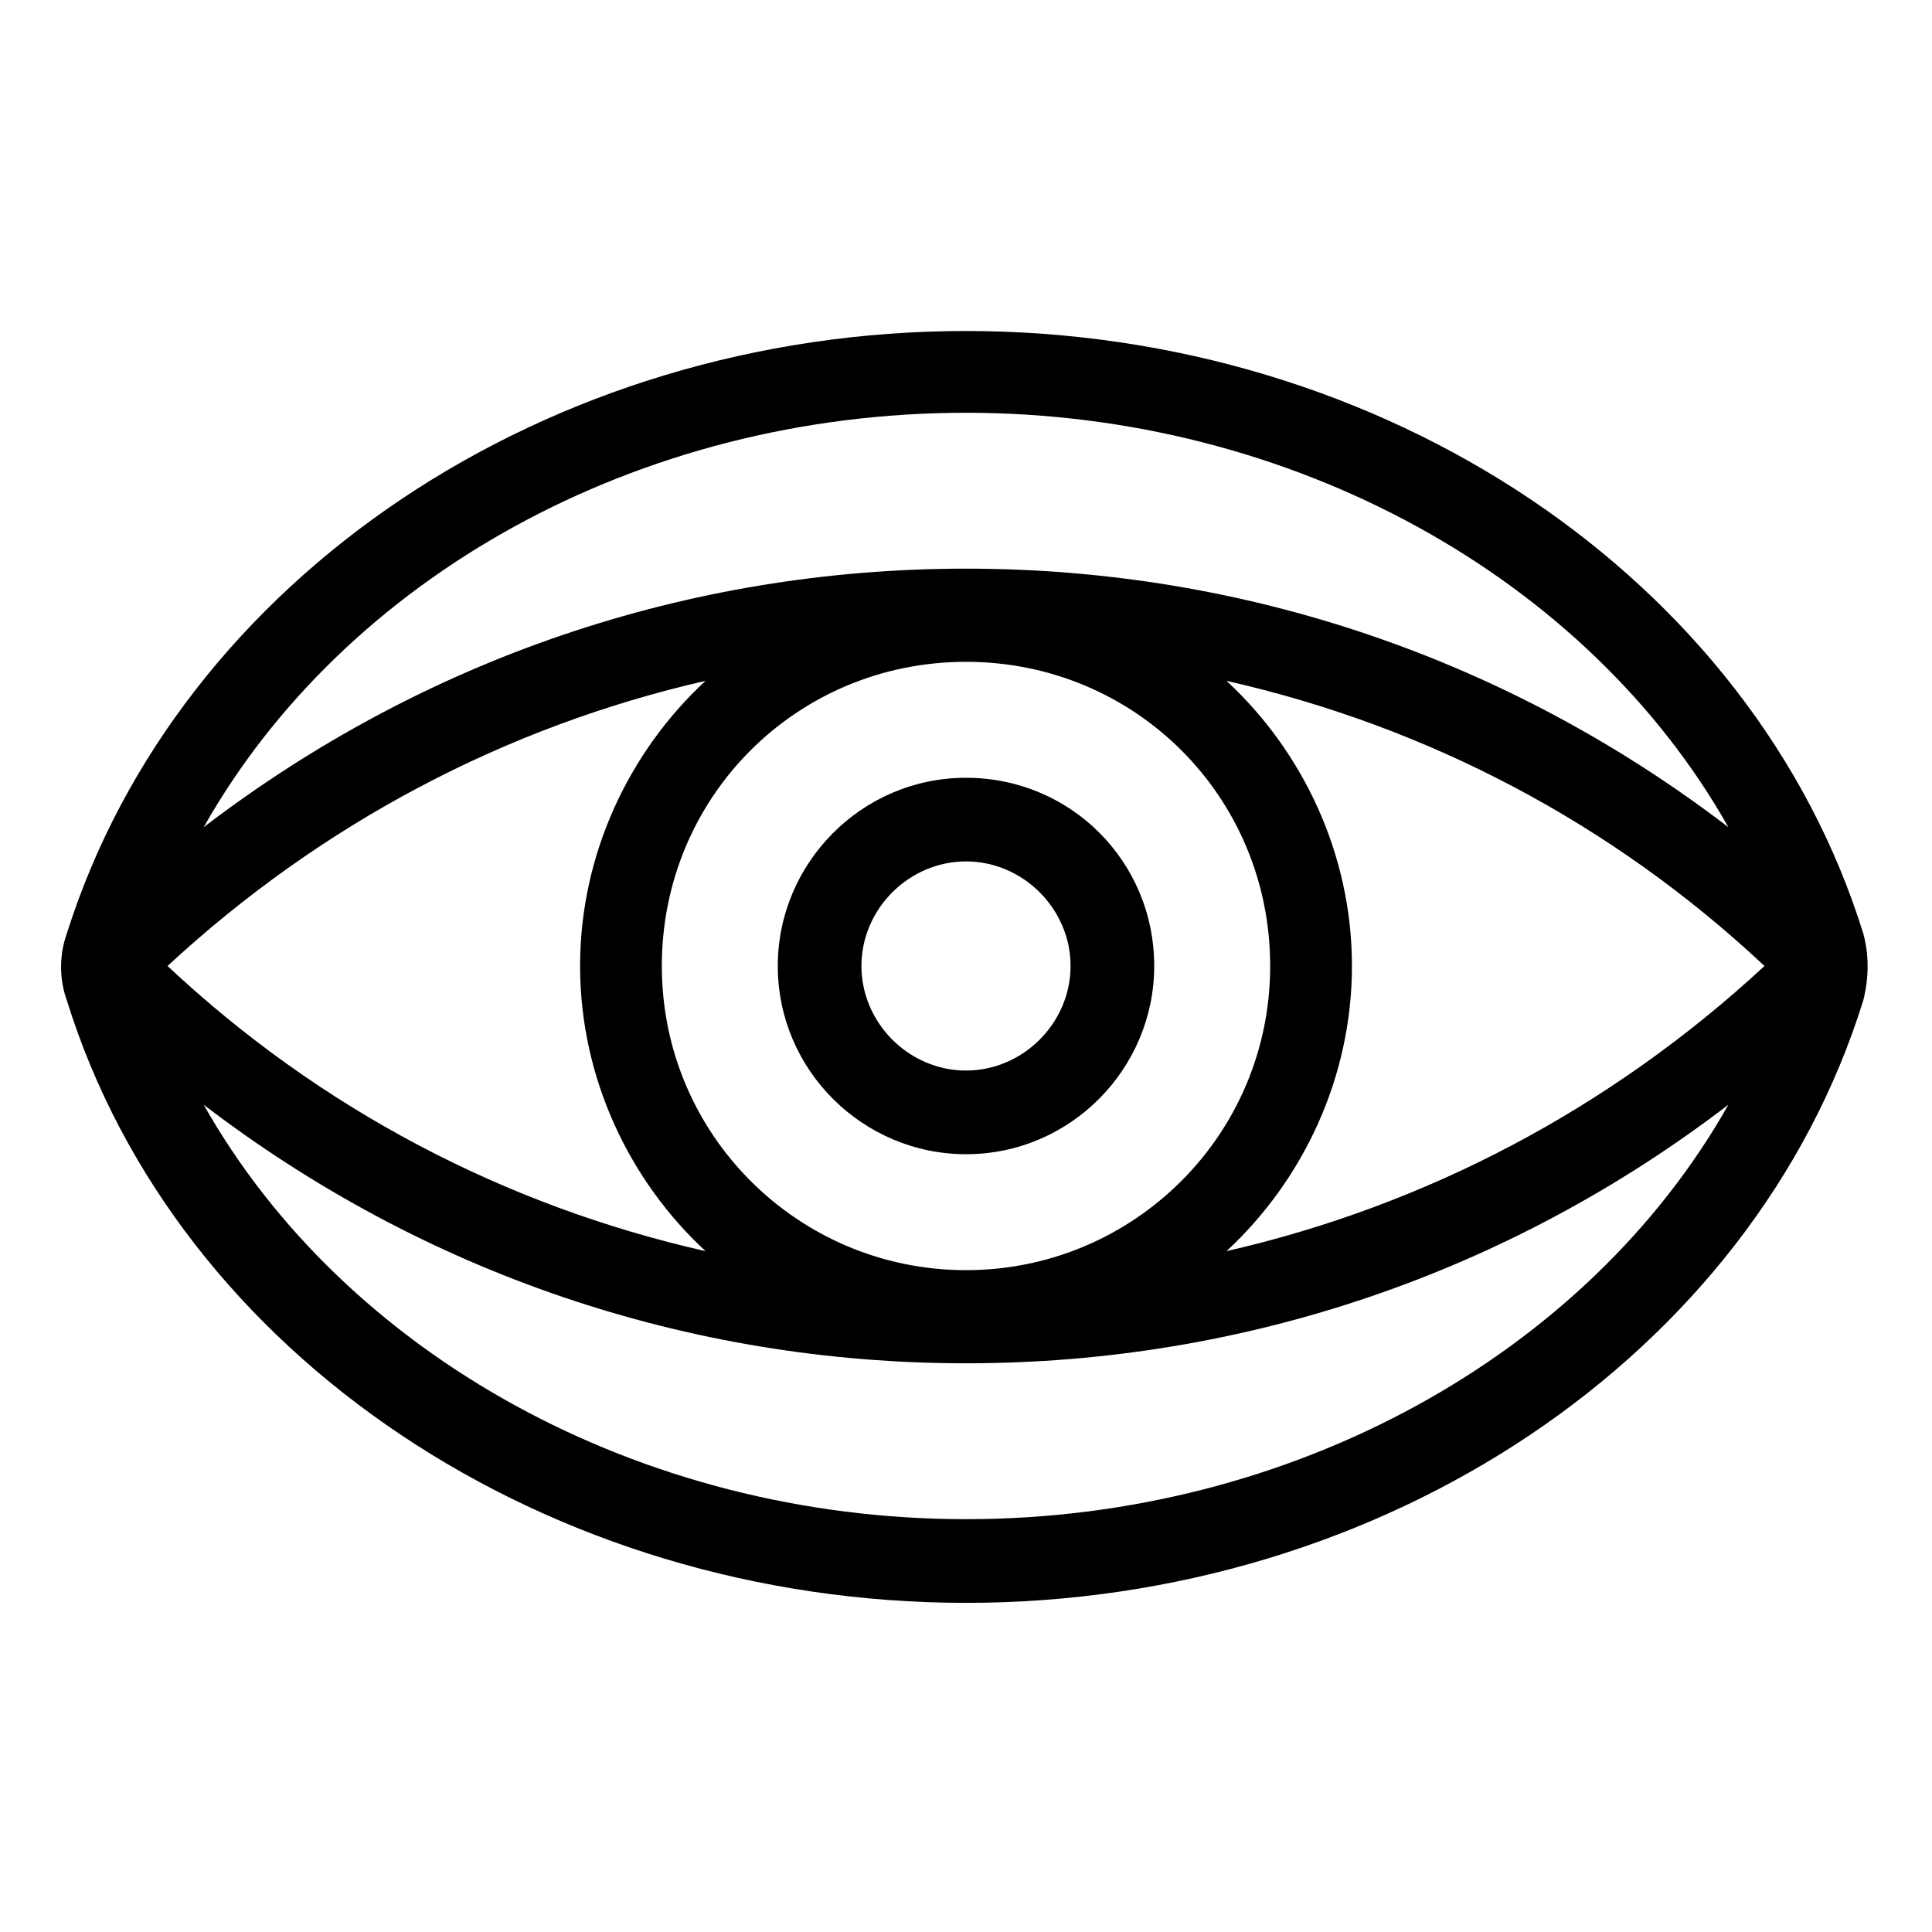
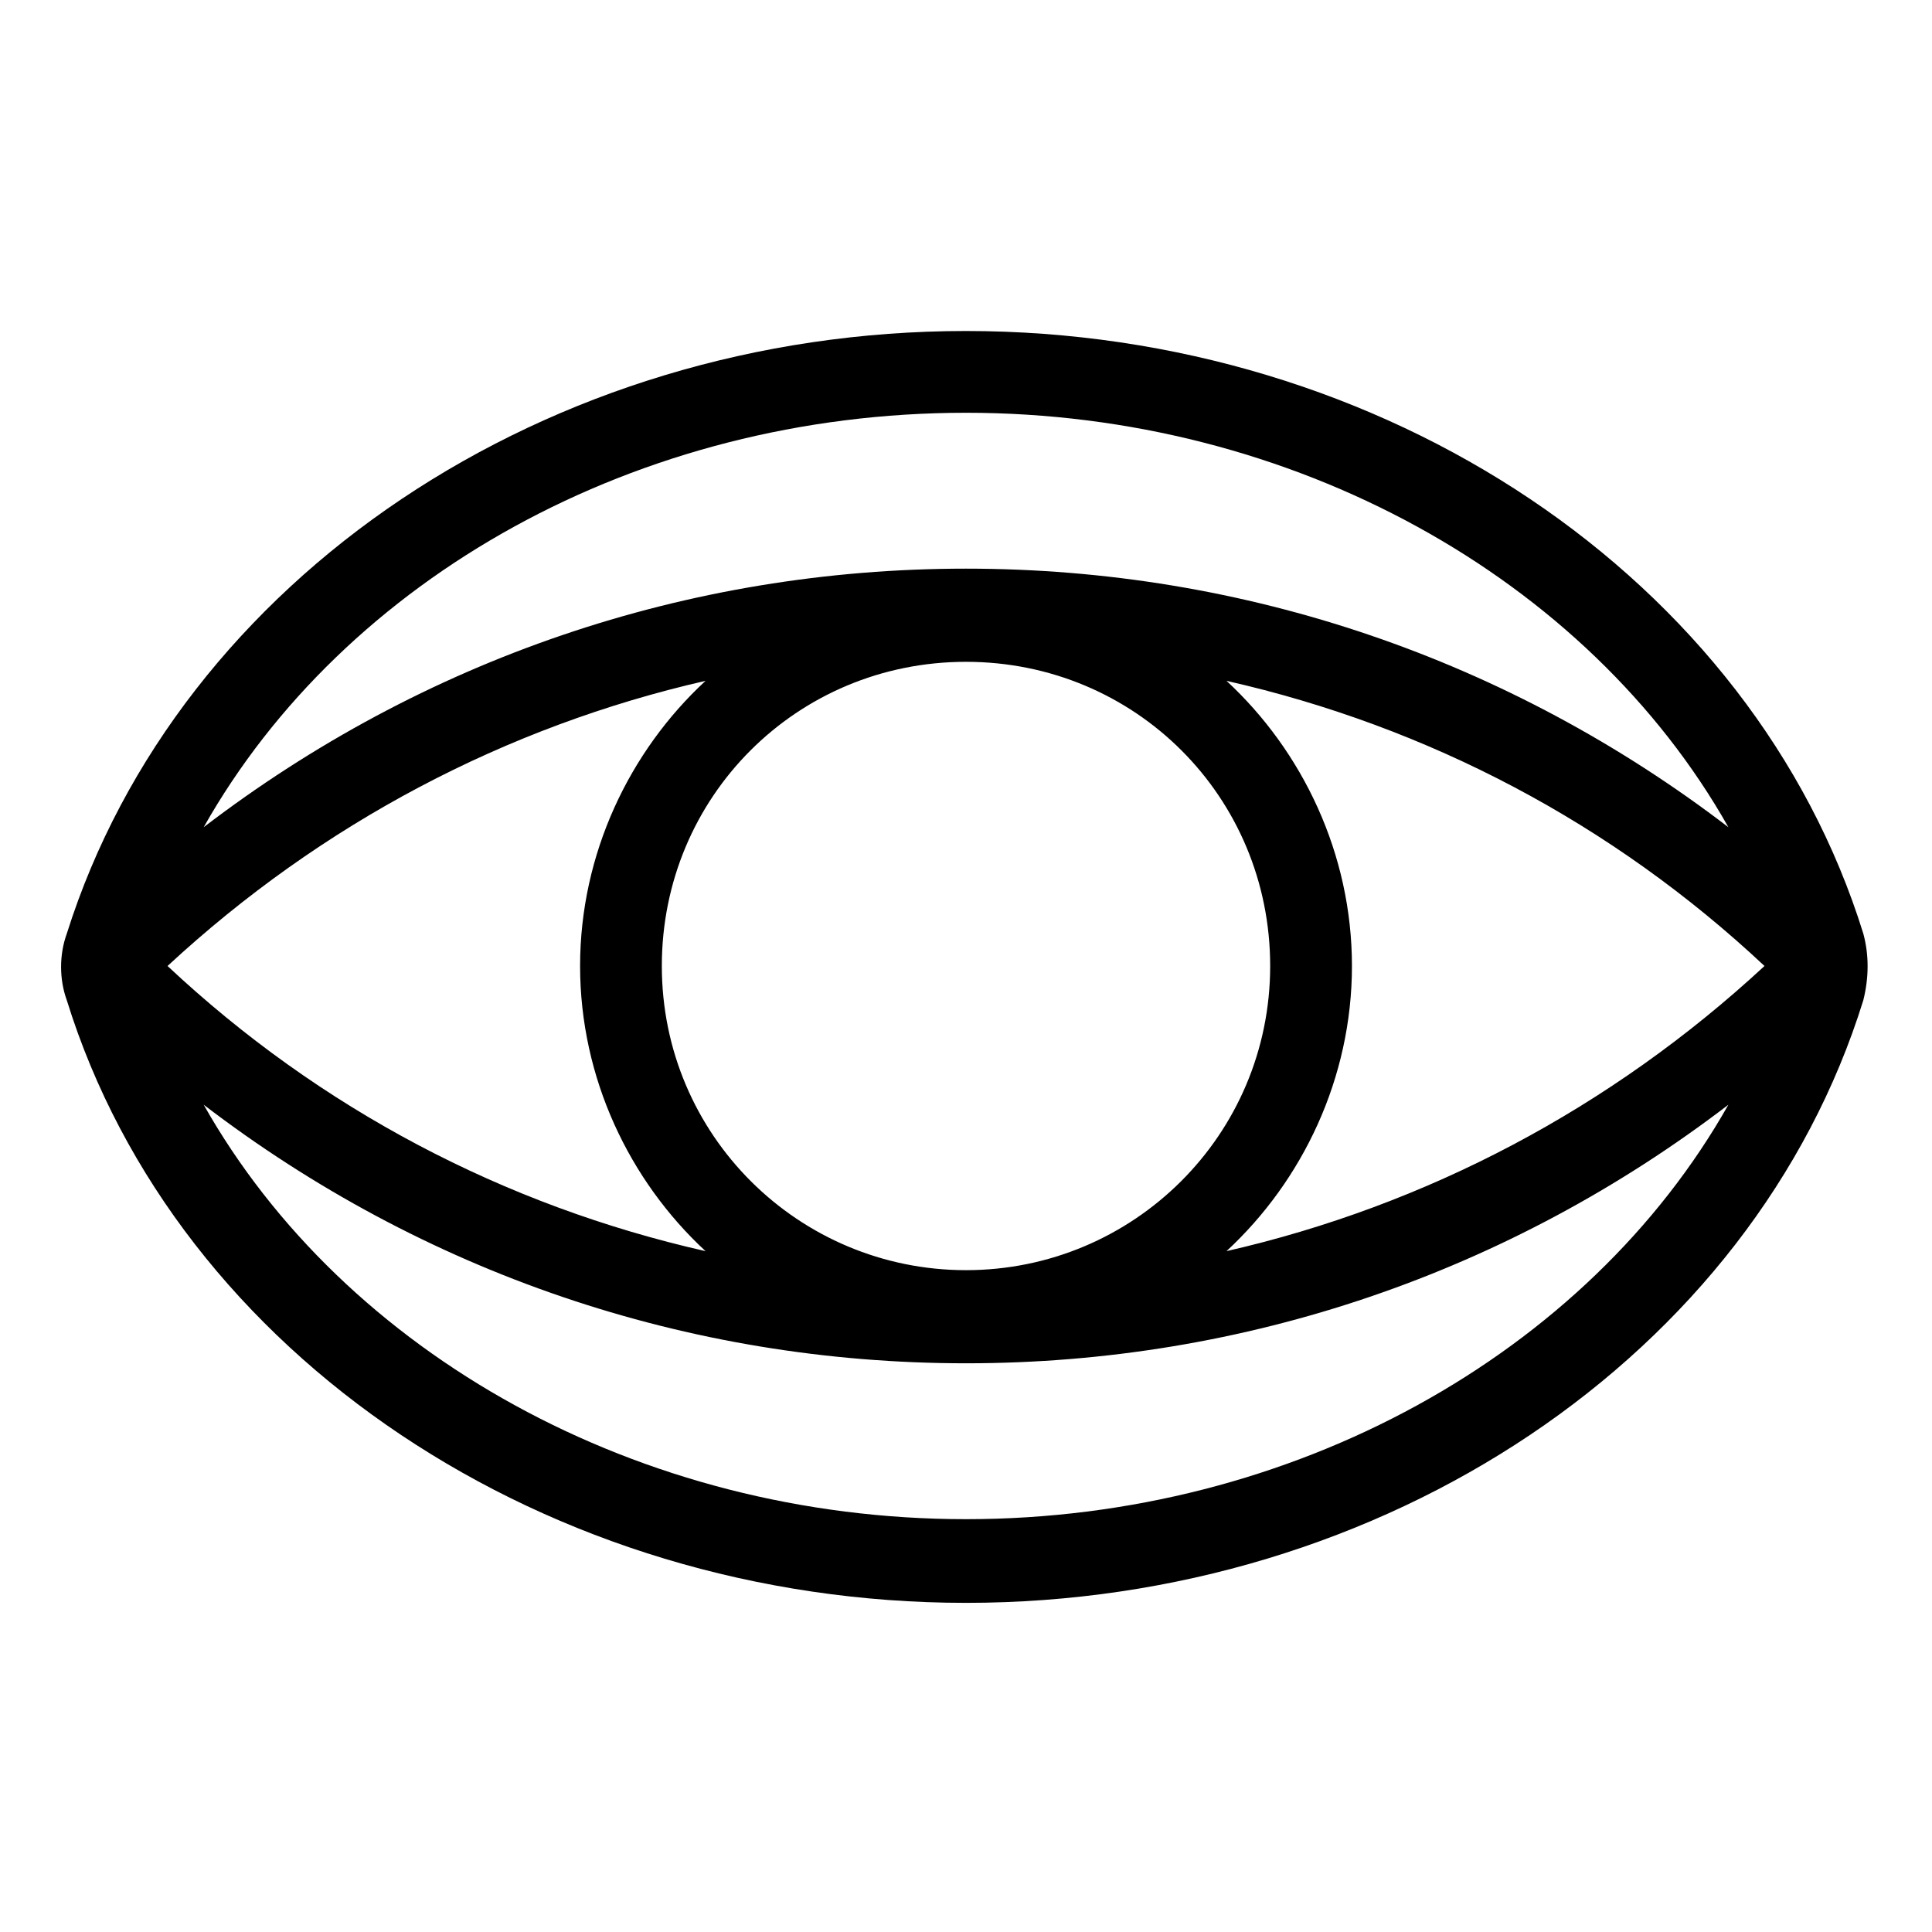
<svg xmlns="http://www.w3.org/2000/svg" fill="#000000" width="800px" height="800px" version="1.1" viewBox="144 144 512 512">
  <g>
    <path d="m637.8 391.43c-29.223-94.211-126.96-159.71-237.8-159.71-110.84 0-208.58 65.496-238.3 159.71-2.016 5.543-2.016 12.09 0 17.633 29.223 94.211 127.46 159.71 238.3 159.71 110.84 0 208.58-65.496 237.8-159.71 1.512-6.047 1.512-12.09 0-17.633zm-237.8 89.176c-44.336 0-80.609-35.77-80.609-80.609s35.77-80.609 80.609-80.609 80.609 35.77 80.609 80.609c0 44.836-36.277 80.609-80.609 80.609zm-102.27-80.609c0 29.727 13.098 56.93 33.25 75.57-53.402-12.09-102.27-37.785-142.58-75.57 40.809-37.785 89.68-63.48 142.58-75.57-20.152 18.637-33.25 45.844-33.25 75.57zm204.55 0c0-29.727-13.098-56.93-33.25-75.57 53.402 12.09 102.27 37.785 142.58 75.57-40.809 37.785-89.68 63.48-142.58 75.57 20.148-18.641 33.25-45.848 33.25-75.57zm-102.27-146.61c86.656 0 164.75 43.832 202.03 109.83-57.938-44.336-127.97-68.52-202.03-68.52s-144.09 24.184-202.03 68.52c37.281-66 114.87-109.83 202.03-109.83zm0 293.21c-86.656 0-164.75-43.832-202.03-109.83 57.938 44.336 127.97 68.52 202.03 68.52s144.09-24.184 202.03-68.52c-37.281 66.004-115.38 109.83-202.03 109.83z" />
-     <path d="m400 350.12c-27.711 0-49.879 22.672-49.879 49.879 0 27.711 22.672 49.879 49.879 49.879 27.711 0 49.879-22.672 49.879-49.879-0.004-27.711-22.172-49.879-49.879-49.879zm0 77.586c-15.113 0-27.711-12.594-27.711-27.711 0-15.113 12.594-27.711 27.711-27.711 15.113 0 27.711 12.594 27.711 27.711-0.004 15.117-12.598 27.711-27.711 27.711z" />
  </g>
</svg>